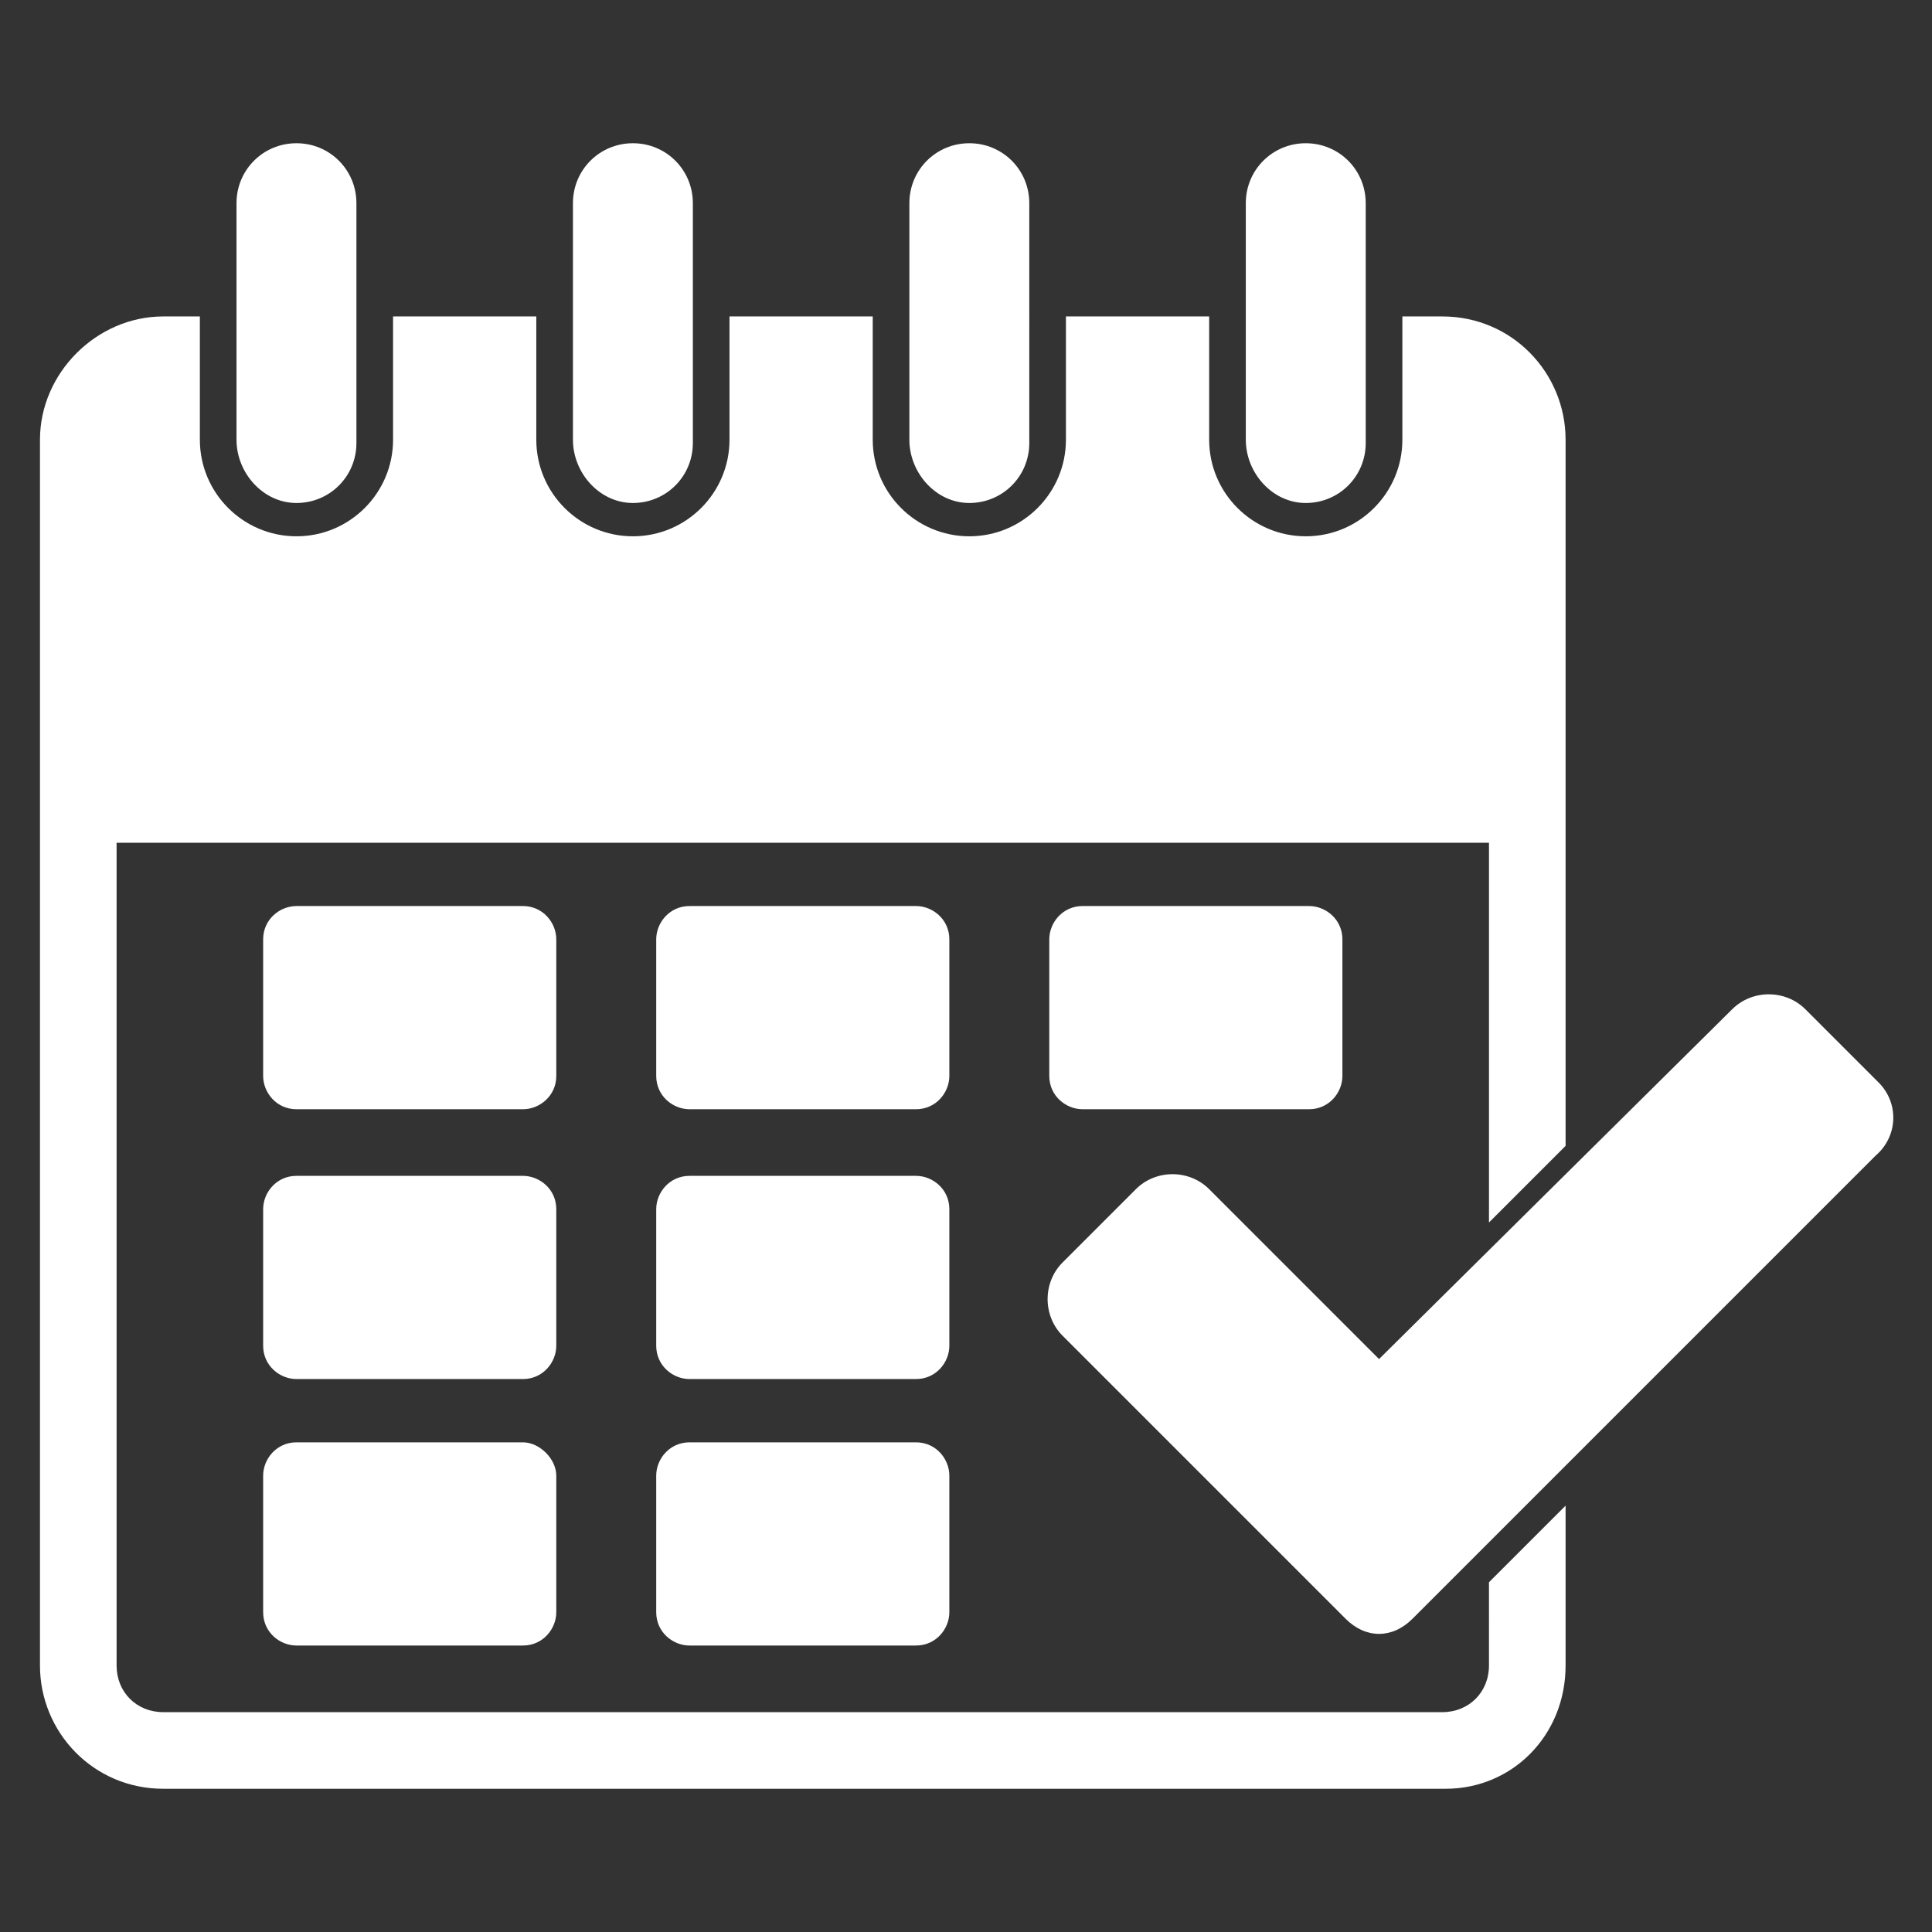
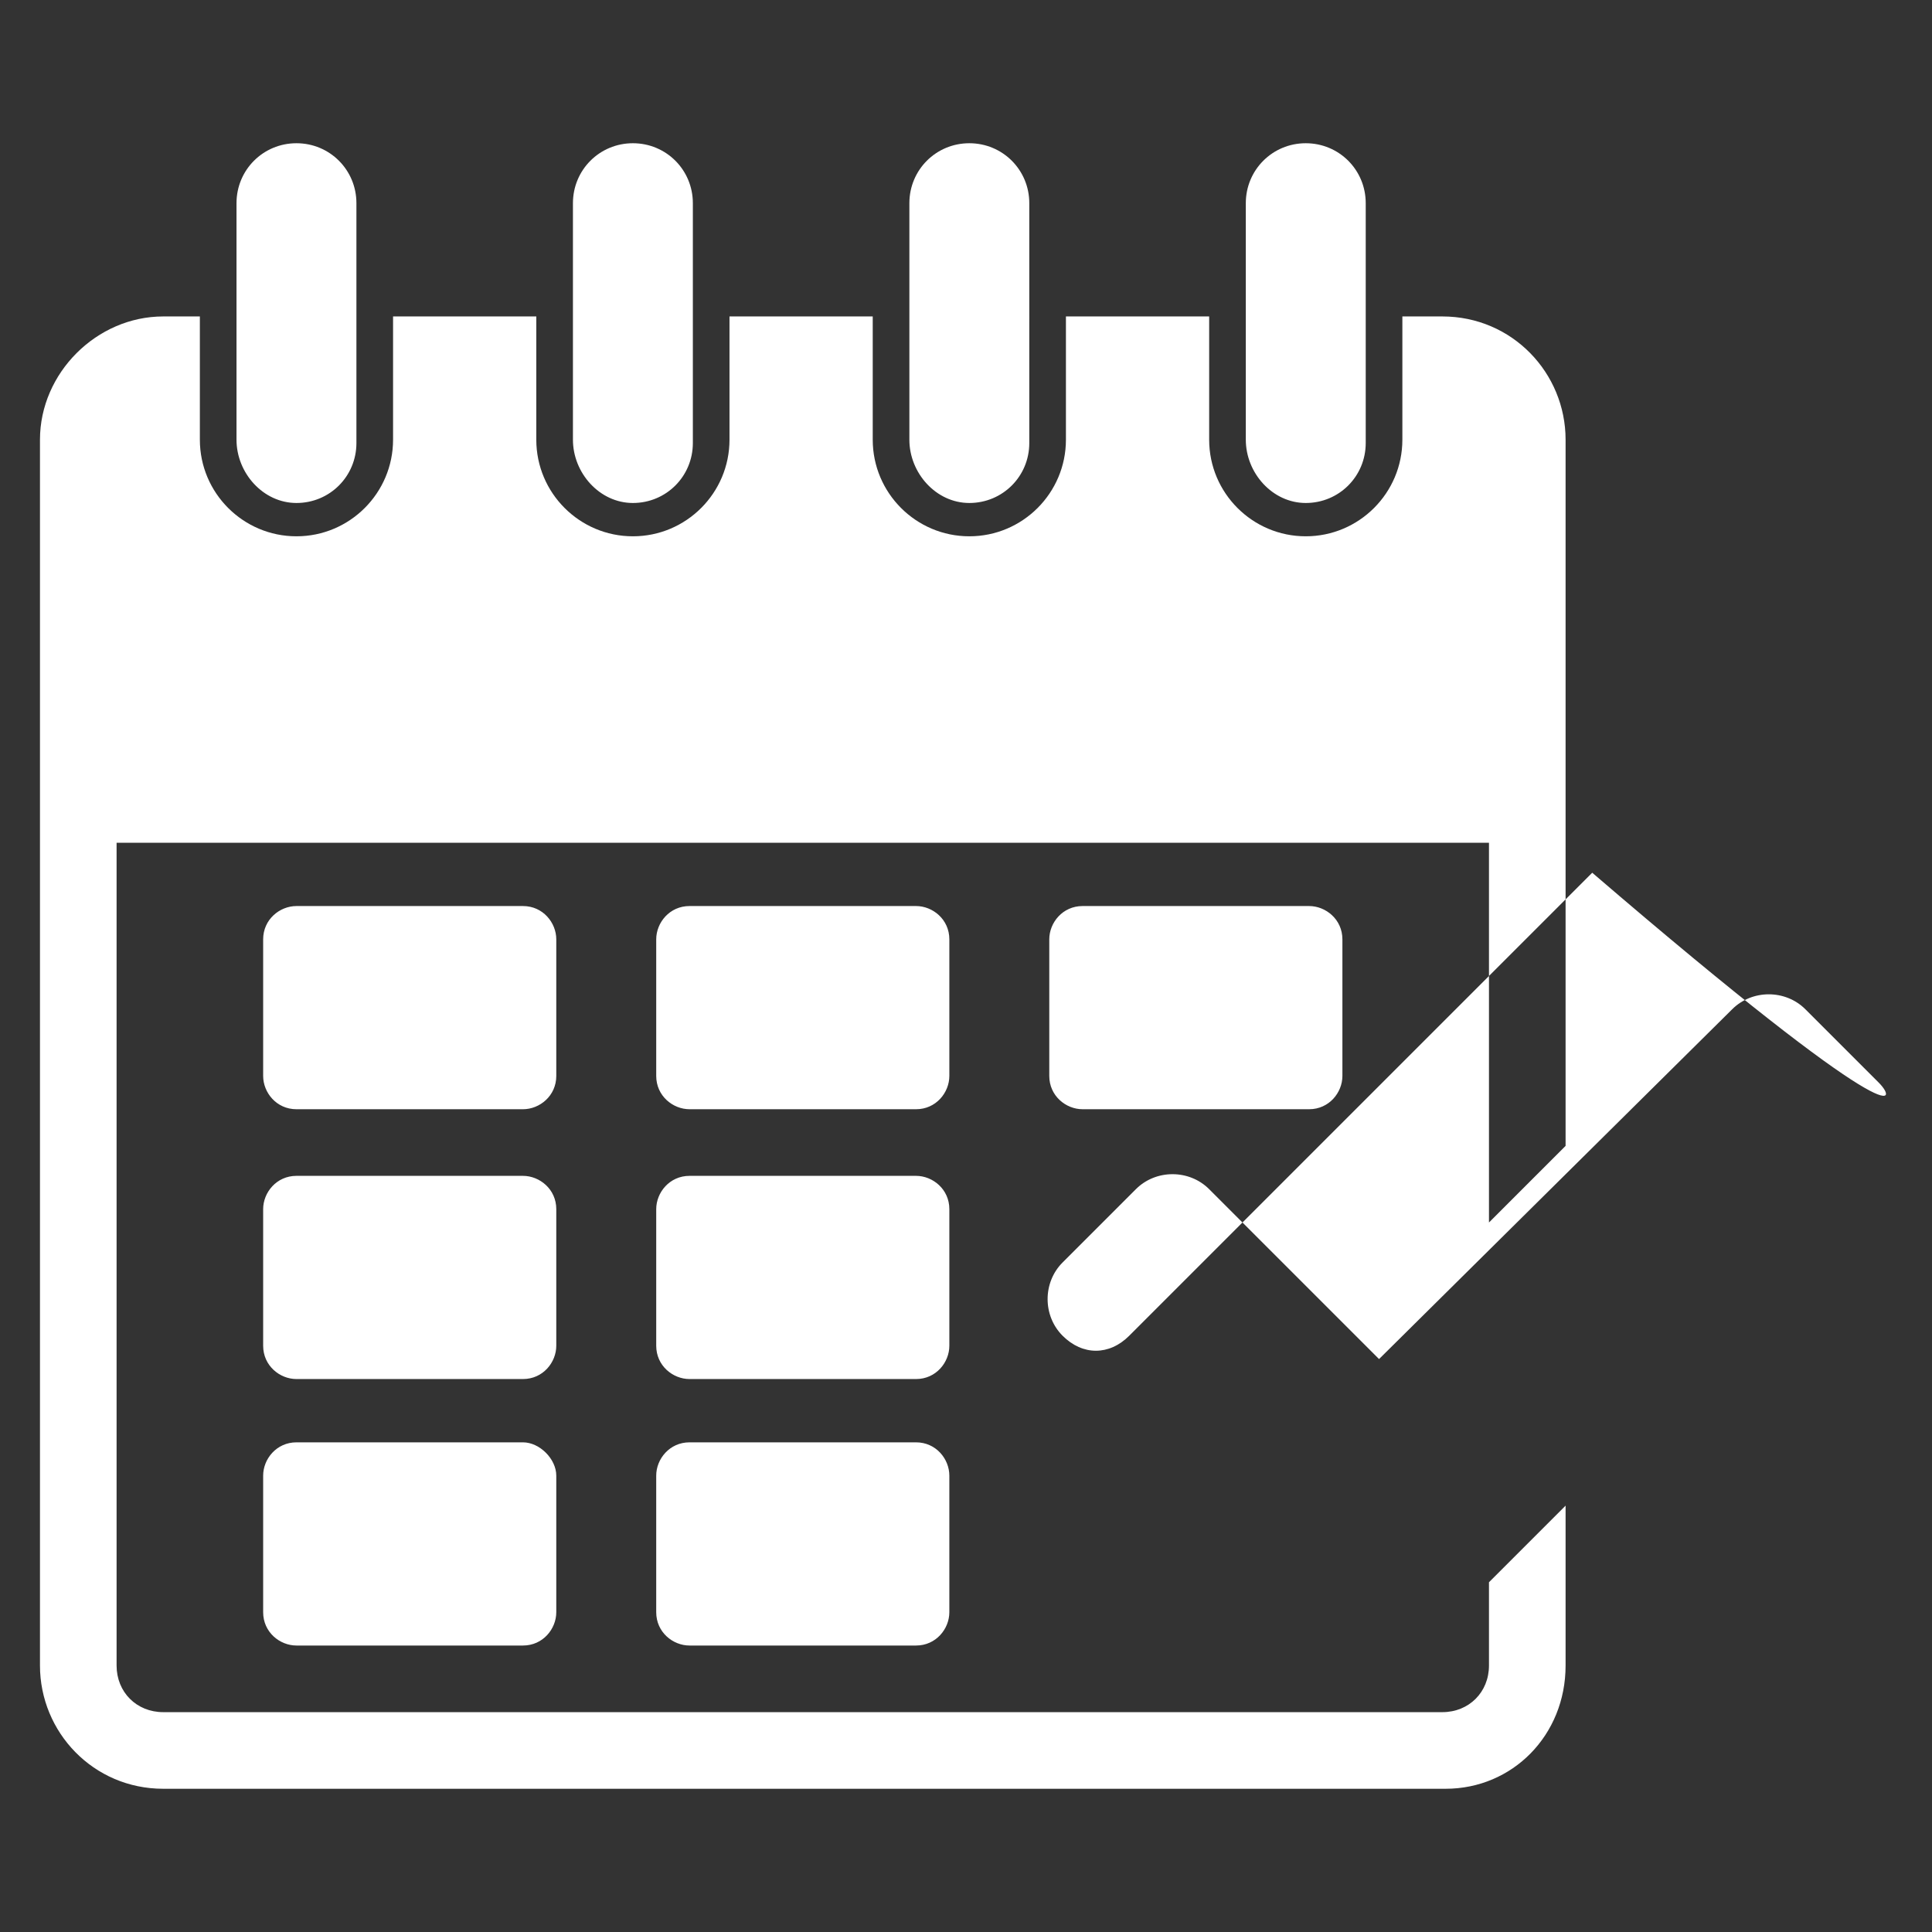
<svg xmlns="http://www.w3.org/2000/svg" version="1.1" id="Layer_1" x="0px" y="0px" viewBox="0 0 58 58" style="enable-background:new 0 0 58 58;" xml:space="preserve">
  <rect x="0" y="0" width="58" height="58" fill="#333333" stroke="none" />
  <style type="text/css">
	.st0{fill:#FFFFFF;}
</style>
-   <path class="st0" d="M16.7,32.3c0,0.6-0.5,1-1,1H8.9c-0.6,0-1-0.5-1-1v-4.1c0-0.6,0.5-1,1-1h6.8c0.6,0,1,0.5,1,1V32.3z M28.5,28.2  c0-0.6-0.5-1-1-1h-6.8c-0.6,0-1,0.5-1,1v4.1c0,0.6,0.5,1,1,1h6.8c0.6,0,1-0.5,1-1V28.2z M32.5,27.2c-0.6,0-1,0.5-1,1v4.1  c0,0.6,0.5,1,1,1h6.8c0.6,0,1-0.5,1-1v-4.1c0-0.6-0.5-1-1-1H32.5z M16.7,36.3c0-0.6-0.5-1-1-1H8.9c-0.6,0-1,0.5-1,1v4.1  c0,0.6,0.5,1,1,1h6.8c0.6,0,1-0.5,1-1V36.3z M28.5,36.3c0-0.6-0.5-1-1-1h-6.8c-0.6,0-1,0.5-1,1v4.1c0,0.6,0.5,1,1,1h6.8  c0.6,0,1-0.5,1-1V36.3z M27.5,43.3h-6.8c-0.6,0-1,0.5-1,1v4.1c0,0.6,0.5,1,1,1h6.8c0.6,0,1-0.5,1-1v-4.1  C28.5,43.8,28.1,43.3,27.5,43.3z M15.7,43.3H8.9c-0.6,0-1,0.5-1,1v4.1c0,0.6,0.5,1,1,1h6.8c0.6,0,1-0.5,1-1v-4.1  C16.7,43.8,16.2,43.3,15.7,43.3z M44.7,50c0,0.8-0.6,1.4-1.4,1.4H4.9c-0.8,0-1.4-0.6-1.4-1.4V25.3h41.2v11.4l2.3-2.3V13.2  c0-2-1.6-3.7-3.7-3.7h-1.2v3.7c0,1.6-1.3,2.9-2.9,2.9c-1.6,0-2.9-1.3-2.9-2.9V9.5H32v3.7c0,1.6-1.3,2.9-2.9,2.9s-2.9-1.3-2.9-2.9  V9.5h-4.3v3.7c0,1.6-1.3,2.9-2.9,2.9c-1.6,0-2.9-1.3-2.9-2.9V9.5h-4.3v3.7c0,1.6-1.3,2.9-2.9,2.9c-1.6,0-2.9-1.3-2.9-2.9V9.5H4.9  c-2,0-3.7,1.7-3.7,3.7V50c0,2,1.6,3.7,3.7,3.7h38.5c2,0,3.6-1.6,3.6-3.7v-4.8l-2.3,2.3V50z M8.9,15.1c1,0,1.8-0.8,1.8-1.8V6.1  c0-1-0.8-1.8-1.8-1.8c-1,0-1.8,0.8-1.8,1.8v7.1C7.1,14.2,7.9,15.1,8.9,15.1z M19,15.1c1,0,1.8-0.8,1.8-1.8V6.1c0-1-0.8-1.8-1.8-1.8  s-1.8,0.8-1.8,1.8v7.1C17.2,14.2,18,15.1,19,15.1z M29.1,15.1c1,0,1.8-0.8,1.8-1.8V6.1c0-1-0.8-1.8-1.8-1.8c-1,0-1.8,0.8-1.8,1.8  v7.1C27.3,14.2,28.1,15.1,29.1,15.1z M39.2,15.1c1,0,1.8-0.8,1.8-1.8V6.1c0-1-0.8-1.8-1.8-1.8c-1,0-1.8,0.8-1.8,1.8v7.1  C37.4,14.2,38.2,15.1,39.2,15.1z M56.4,32.5l-2.2-2.2c-0.6-0.6-1.6-0.6-2.2,0L41.4,40.8l-5.1-5.1c-0.6-0.6-1.6-0.6-2.2,0l-2.2,2.2  c-0.6,0.6-0.6,1.6,0,2.2l8.5,8.5c0.6,0.6,1.4,0.6,2,0l13.9-13.9C57,34.1,57,33.1,56.4,32.5z" />
+   <path class="st0" d="M16.7,32.3c0,0.6-0.5,1-1,1H8.9c-0.6,0-1-0.5-1-1v-4.1c0-0.6,0.5-1,1-1h6.8c0.6,0,1,0.5,1,1V32.3z M28.5,28.2  c0-0.6-0.5-1-1-1h-6.8c-0.6,0-1,0.5-1,1v4.1c0,0.6,0.5,1,1,1h6.8c0.6,0,1-0.5,1-1V28.2z M32.5,27.2c-0.6,0-1,0.5-1,1v4.1  c0,0.6,0.5,1,1,1h6.8c0.6,0,1-0.5,1-1v-4.1c0-0.6-0.5-1-1-1H32.5z M16.7,36.3c0-0.6-0.5-1-1-1H8.9c-0.6,0-1,0.5-1,1v4.1  c0,0.6,0.5,1,1,1h6.8c0.6,0,1-0.5,1-1V36.3z M28.5,36.3c0-0.6-0.5-1-1-1h-6.8c-0.6,0-1,0.5-1,1v4.1c0,0.6,0.5,1,1,1h6.8  c0.6,0,1-0.5,1-1V36.3z M27.5,43.3h-6.8c-0.6,0-1,0.5-1,1v4.1c0,0.6,0.5,1,1,1h6.8c0.6,0,1-0.5,1-1v-4.1  C28.5,43.8,28.1,43.3,27.5,43.3z M15.7,43.3H8.9c-0.6,0-1,0.5-1,1v4.1c0,0.6,0.5,1,1,1h6.8c0.6,0,1-0.5,1-1v-4.1  C16.7,43.8,16.2,43.3,15.7,43.3z M44.7,50c0,0.8-0.6,1.4-1.4,1.4H4.9c-0.8,0-1.4-0.6-1.4-1.4V25.3h41.2v11.4l2.3-2.3V13.2  c0-2-1.6-3.7-3.7-3.7h-1.2v3.7c0,1.6-1.3,2.9-2.9,2.9c-1.6,0-2.9-1.3-2.9-2.9V9.5H32v3.7c0,1.6-1.3,2.9-2.9,2.9s-2.9-1.3-2.9-2.9  V9.5h-4.3v3.7c0,1.6-1.3,2.9-2.9,2.9c-1.6,0-2.9-1.3-2.9-2.9V9.5h-4.3v3.7c0,1.6-1.3,2.9-2.9,2.9c-1.6,0-2.9-1.3-2.9-2.9V9.5H4.9  c-2,0-3.7,1.7-3.7,3.7V50c0,2,1.6,3.7,3.7,3.7h38.5c2,0,3.6-1.6,3.6-3.7v-4.8l-2.3,2.3V50z M8.9,15.1c1,0,1.8-0.8,1.8-1.8V6.1  c0-1-0.8-1.8-1.8-1.8c-1,0-1.8,0.8-1.8,1.8v7.1C7.1,14.2,7.9,15.1,8.9,15.1z M19,15.1c1,0,1.8-0.8,1.8-1.8V6.1c0-1-0.8-1.8-1.8-1.8  s-1.8,0.8-1.8,1.8v7.1C17.2,14.2,18,15.1,19,15.1z M29.1,15.1c1,0,1.8-0.8,1.8-1.8V6.1c0-1-0.8-1.8-1.8-1.8c-1,0-1.8,0.8-1.8,1.8  v7.1C27.3,14.2,28.1,15.1,29.1,15.1z M39.2,15.1c1,0,1.8-0.8,1.8-1.8V6.1c0-1-0.8-1.8-1.8-1.8c-1,0-1.8,0.8-1.8,1.8v7.1  C37.4,14.2,38.2,15.1,39.2,15.1z M56.4,32.5l-2.2-2.2c-0.6-0.6-1.6-0.6-2.2,0L41.4,40.8l-5.1-5.1c-0.6-0.6-1.6-0.6-2.2,0l-2.2,2.2  c-0.6,0.6-0.6,1.6,0,2.2c0.6,0.6,1.4,0.6,2,0l13.9-13.9C57,34.1,57,33.1,56.4,32.5z" />
</svg>